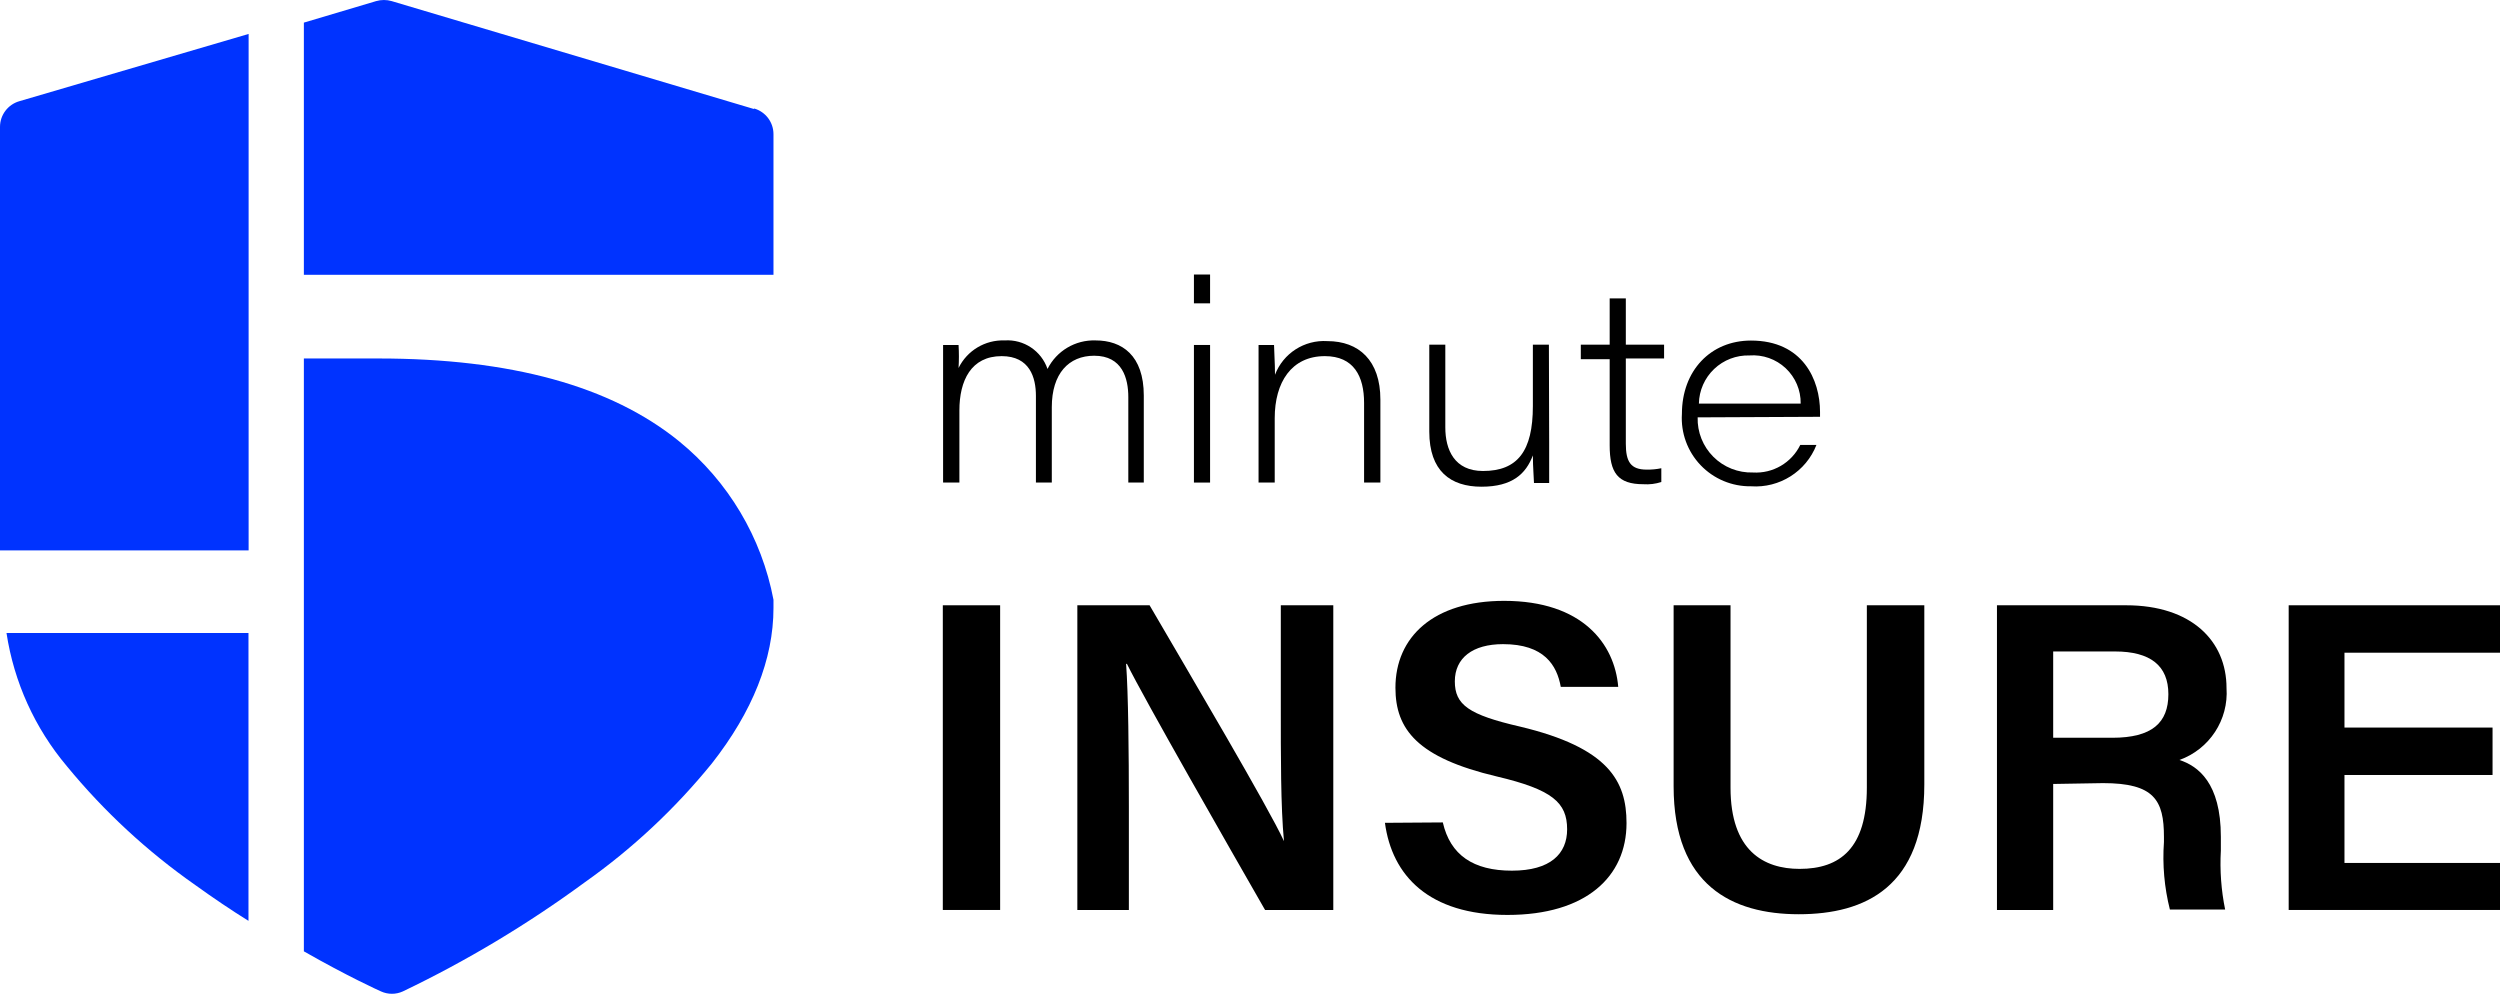
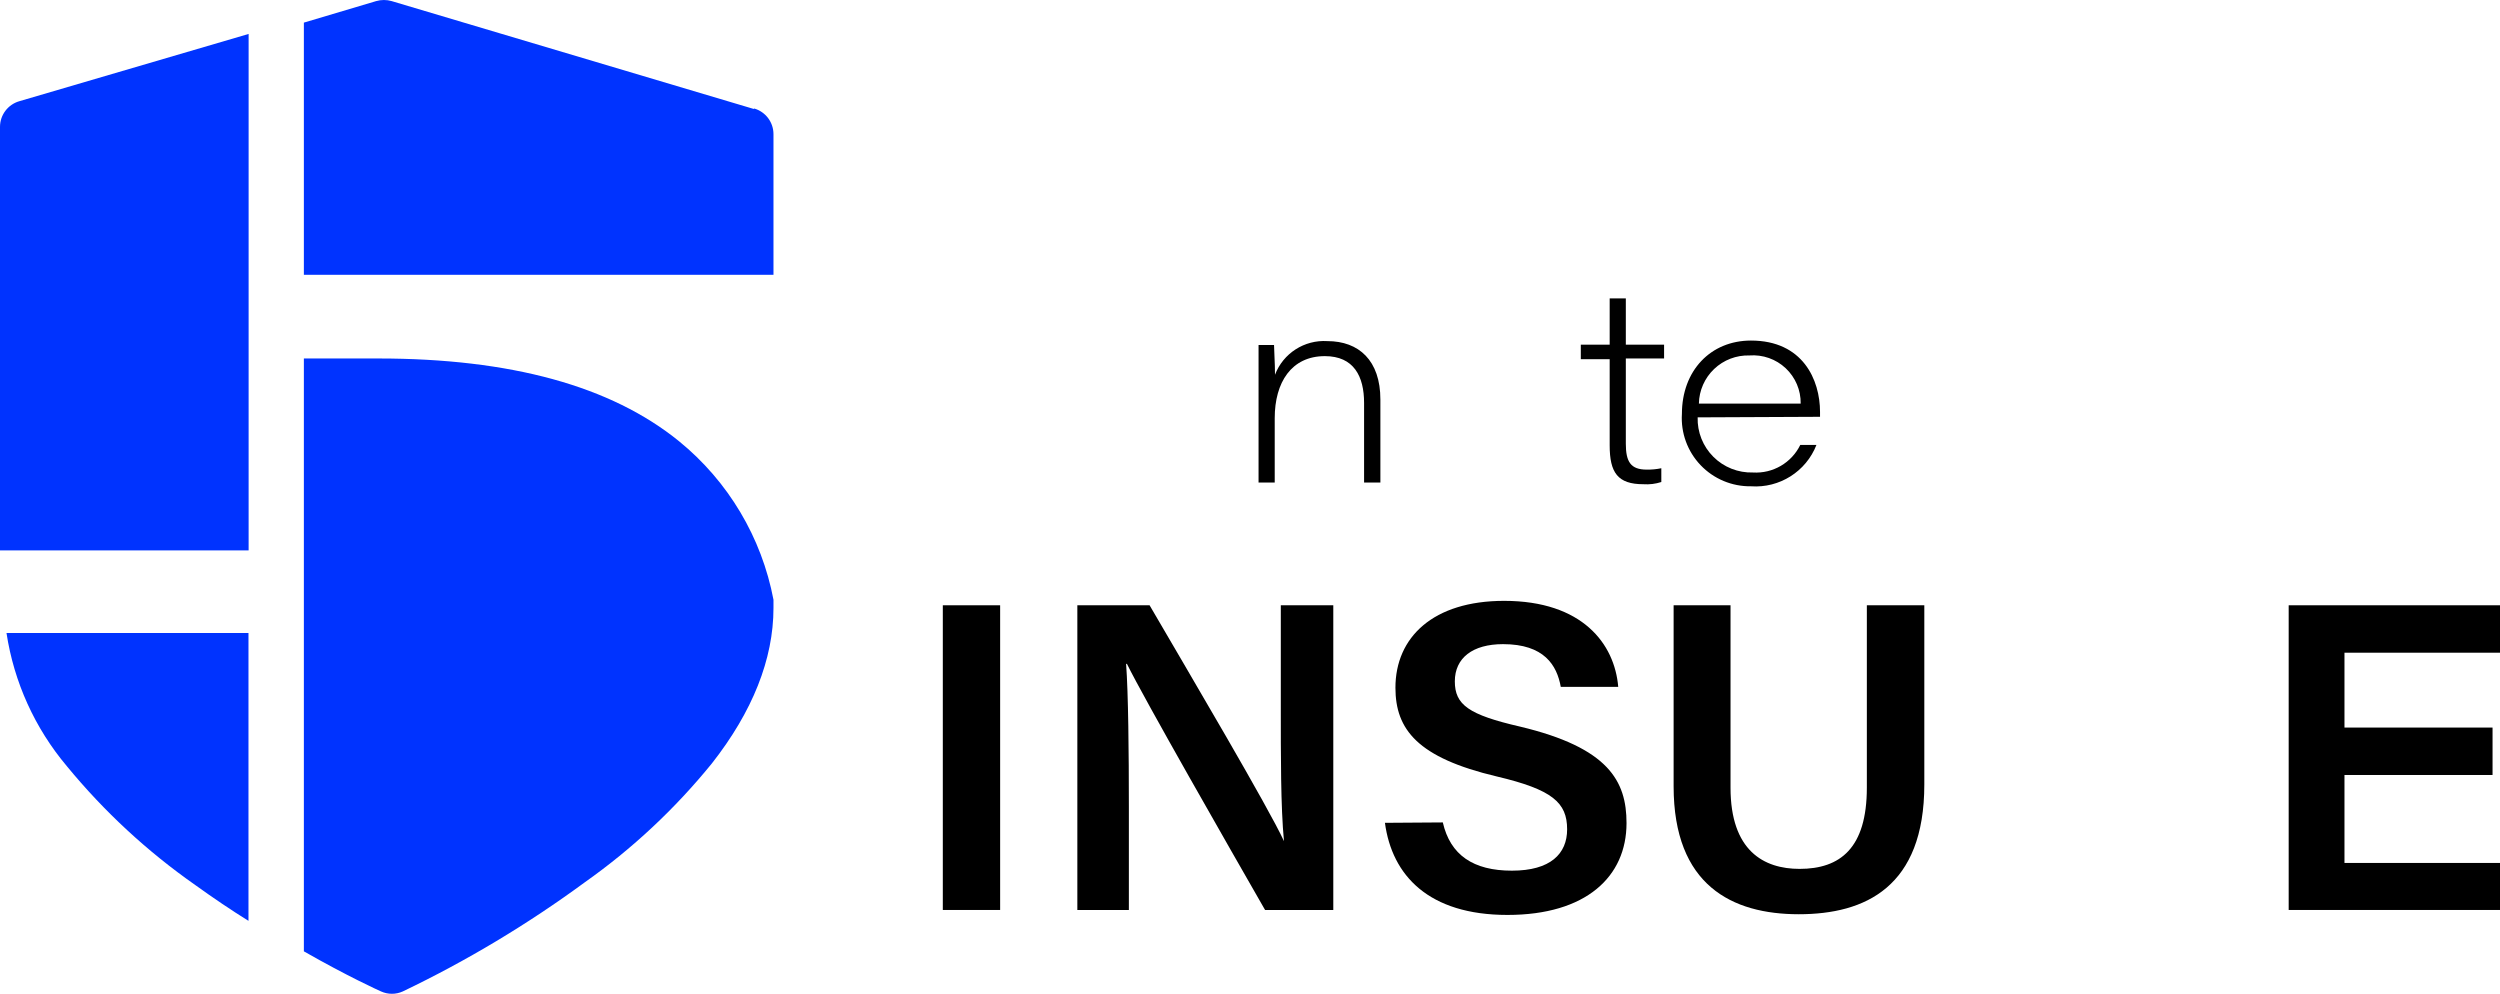
<svg xmlns="http://www.w3.org/2000/svg" width="161px" height="64px" viewBox="0 0 161 64" version="1.1">
  <title>EB787AEE-64BF-41B6-A6B0-38E5B24202AF</title>
  <g id="--landing-page" stroke="none" stroke-width="1" fill="none" fill-rule="evenodd">
    <g id="0.0-Landing-page" transform="translate(-40, -32)">
      <g id="logo-full-copy" transform="translate(40, 32)">
-         <rect id="Rectangle" x="0.836" y="0.001" width="160.11" height="63.928" />
        <path d="M0,8.17 L0,35.446 L16.011,35.446 L16.011,2.186 L1.245,6.518 C0.509,6.731 0.001,7.404 0,8.17 Z M0.418,40.764 C0.899,43.926 2.244,46.893 4.305,49.341 C6.703,52.26 9.489,54.838 12.586,57.004 C13.743,57.838 14.89,58.611 16.002,59.303 L16.002,40.764 L0.418,40.764 Z M43.728,28.414 C39.352,24.862 32.894,23.086 24.355,23.086 L19.569,23.086 L19.569,61.266 C22.38,62.873 24.399,63.787 24.541,63.849 C24.985,64.05 25.494,64.05 25.938,63.849 C30.053,61.878 33.975,59.526 37.653,56.826 C40.722,54.659 43.479,52.08 45.845,49.164 C48.46,45.834 49.812,42.451 49.812,39.157 L49.812,38.624 C49.053,34.612 46.898,30.995 43.728,28.414 M48.54,7.016 L25.226,0.072 C24.898,-0.024 24.549,-0.024 24.221,0.072 L19.569,1.457 L19.569,17.697 L49.812,17.697 L49.812,8.64 C49.812,7.877 49.309,7.205 48.576,6.989" id="Shape" fill="#0033FF" fill-rule="nonzero" />
-         <path d="M60.735,24.507 C60.735,23.743 60.735,22.98 60.735,22.216 L61.731,22.216 C61.761,22.71 61.761,23.205 61.731,23.699 C62.283,22.573 63.447,21.877 64.702,21.923 C65.932,21.842 67.064,22.596 67.46,23.761 C68.043,22.597 69.252,21.879 70.555,21.923 C72.254,21.923 73.66,22.882 73.66,25.475 L73.66,31.077 L72.663,31.077 L72.663,25.572 C72.663,24.383 72.29,22.909 70.466,22.909 C68.83,22.909 67.736,24.054 67.736,26.221 L67.736,31.077 L66.713,31.077 L66.713,25.493 C66.713,24.321 66.321,22.935 64.507,22.935 C62.532,22.935 61.785,24.516 61.785,26.434 L61.785,31.077 L60.735,31.077 L60.735,24.507 Z" id="Path" fill="#000000" fill-rule="nonzero" />
-         <path d="M76.889,17.679 L77.929,17.679 L77.929,19.535 L76.889,19.535 L76.889,17.679 Z M76.889,22.216 L77.929,22.216 L77.929,31.077 L76.889,31.077 L76.889,22.216 Z" id="Shape" fill="#000000" fill-rule="nonzero" />
        <path d="M81.051,24.454 C81.051,23.708 81.051,22.891 81.051,22.216 L82.048,22.216 C82.048,22.545 82.11,23.397 82.11,24.134 C82.637,22.753 84.003,21.875 85.481,21.968 C87.509,21.968 88.897,23.211 88.897,25.732 L88.897,31.077 L87.847,31.077 L87.847,25.945 C87.847,24.241 87.189,22.935 85.321,22.935 C83.169,22.935 82.092,24.622 82.092,26.931 L82.092,31.077 L81.051,31.077 L81.051,24.454 Z" id="Path" fill="#000000" fill-rule="nonzero" />
-         <path d="M99.767,28.502 C99.767,29.39 99.767,30.225 99.767,31.104 L98.788,31.104 C98.788,30.855 98.717,30.092 98.717,29.328 C98.272,30.509 97.401,31.344 95.408,31.344 C93.416,31.344 92.046,30.34 92.046,27.792 L92.046,22.198 L93.078,22.198 L93.078,27.526 C93.078,28.964 93.665,30.332 95.506,30.332 C97.73,30.332 98.717,29.053 98.717,26.15 L98.717,22.198 L99.749,22.198 L99.767,28.502 Z" id="Path" fill="#000000" fill-rule="nonzero" />
        <path d="M101.804,22.198 L103.663,22.198 L103.663,19.215 L104.703,19.215 L104.703,22.198 L107.167,22.198 L107.167,23.086 L104.703,23.086 L104.703,28.574 C104.703,29.737 105.015,30.243 106.047,30.243 C106.363,30.248 106.679,30.219 106.989,30.154 L106.989,31.042 C106.617,31.163 106.224,31.211 105.833,31.184 C104.179,31.184 103.663,30.438 103.663,28.68 L103.663,23.131 L101.804,23.131 L101.804,22.198 Z" id="Path" fill="#000000" fill-rule="nonzero" />
        <path d="M109.329,26.878 C109.301,27.828 109.668,28.747 110.341,29.419 C111.014,30.091 111.935,30.456 112.887,30.429 C114.17,30.508 115.375,29.807 115.938,28.653 L116.979,28.653 C116.309,30.367 114.6,31.447 112.762,31.317 C111.538,31.334 110.362,30.841 109.518,29.956 C108.674,29.071 108.238,27.875 108.315,26.656 C108.315,23.868 110.165,21.932 112.762,21.932 C116.098,21.932 117.21,24.454 117.21,26.531 L117.21,26.842 L109.329,26.878 Z M115.964,25.99 C115.977,25.13 115.626,24.304 114.999,23.714 C114.371,23.125 113.524,22.826 112.664,22.891 C111.82,22.867 111.001,23.181 110.39,23.763 C109.778,24.345 109.425,25.147 109.409,25.99 L115.964,25.99 Z" id="Shape" fill="#000000" fill-rule="nonzero" />
        <polygon id="Path" fill="#000000" fill-rule="nonzero" points="64.409 38.98 64.409 58.602 60.717 58.602 60.717 38.98" />
        <path d="M69.381,58.602 L69.381,38.98 L74.033,38.98 C76.622,43.419 81.71,52.032 82.688,54.171 L82.688,54.171 C82.475,51.96 82.484,48.649 82.484,45.434 L82.484,38.98 L85.864,38.98 L85.864,58.602 L81.47,58.602 C79.184,54.615 73.678,44.999 72.575,42.753 L72.521,42.753 C72.663,44.653 72.699,48.444 72.699,51.969 L72.699,58.602 L69.381,58.602 Z" id="Path" fill="#000000" fill-rule="nonzero" />
        <path d="M92.917,52.964 C93.398,55.068 94.883,56.071 97.365,56.071 C99.847,56.071 100.923,54.988 100.923,53.408 C100.923,51.685 99.971,50.851 96.404,50.007 C91.29,48.8 89.866,46.979 89.866,44.289 C89.866,41.039 92.295,38.695 96.867,38.695 C101.91,38.695 103.983,41.466 104.214,44.236 L100.514,44.236 C100.265,42.842 99.446,41.483 96.796,41.483 C94.839,41.483 93.691,42.371 93.691,43.881 C93.691,45.39 94.581,46.029 97.89,46.793 C103.583,48.151 104.748,50.291 104.748,53.008 C104.748,56.453 102.15,58.922 97.08,58.922 C92.01,58.922 89.644,56.382 89.19,52.99 L92.917,52.964 Z" id="Path" fill="#000000" fill-rule="nonzero" />
        <path d="M111.446,38.98 L111.446,50.726 C111.446,54.793 113.59,55.956 115.893,55.956 C118.508,55.956 120.225,54.624 120.225,50.726 L120.225,38.98 L123.926,38.98 L123.926,50.522 C123.926,57.119 120.127,58.877 115.84,58.877 C111.553,58.877 107.781,57.021 107.781,50.638 L107.781,38.98 L111.446,38.98 Z" id="Path" fill="#000000" fill-rule="nonzero" />
-         <path d="M132.225,50.487 L132.225,58.602 L128.604,58.602 L128.604,38.98 L136.921,38.98 C141.129,38.98 143.388,41.279 143.388,44.307 C143.529,46.355 142.29,48.248 140.355,48.942 C141.547,49.332 143.023,50.407 143.023,53.887 L143.023,54.775 C142.952,56.048 143.044,57.326 143.299,58.575 L139.741,58.575 C139.383,57.154 139.254,55.686 139.358,54.225 L139.358,53.896 C139.358,51.525 138.727,50.433 135.436,50.433 L132.225,50.487 Z M132.225,47.512 L136.032,47.512 C138.593,47.512 139.643,46.544 139.643,44.706 C139.643,42.869 138.487,41.954 136.201,41.954 L132.225,41.954 L132.225,47.512 Z" id="Shape" fill="#000000" fill-rule="nonzero" />
        <polygon id="Path" fill="#000000" fill-rule="nonzero" points="160.52 49.909 150.984 49.909 150.984 55.574 161 55.574 161 58.602 147.391 58.602 147.391 38.98 161 38.98 161 42.034 150.984 42.034 150.984 46.855 160.52 46.855" />
      </g>
    </g>
  </g>
</svg>